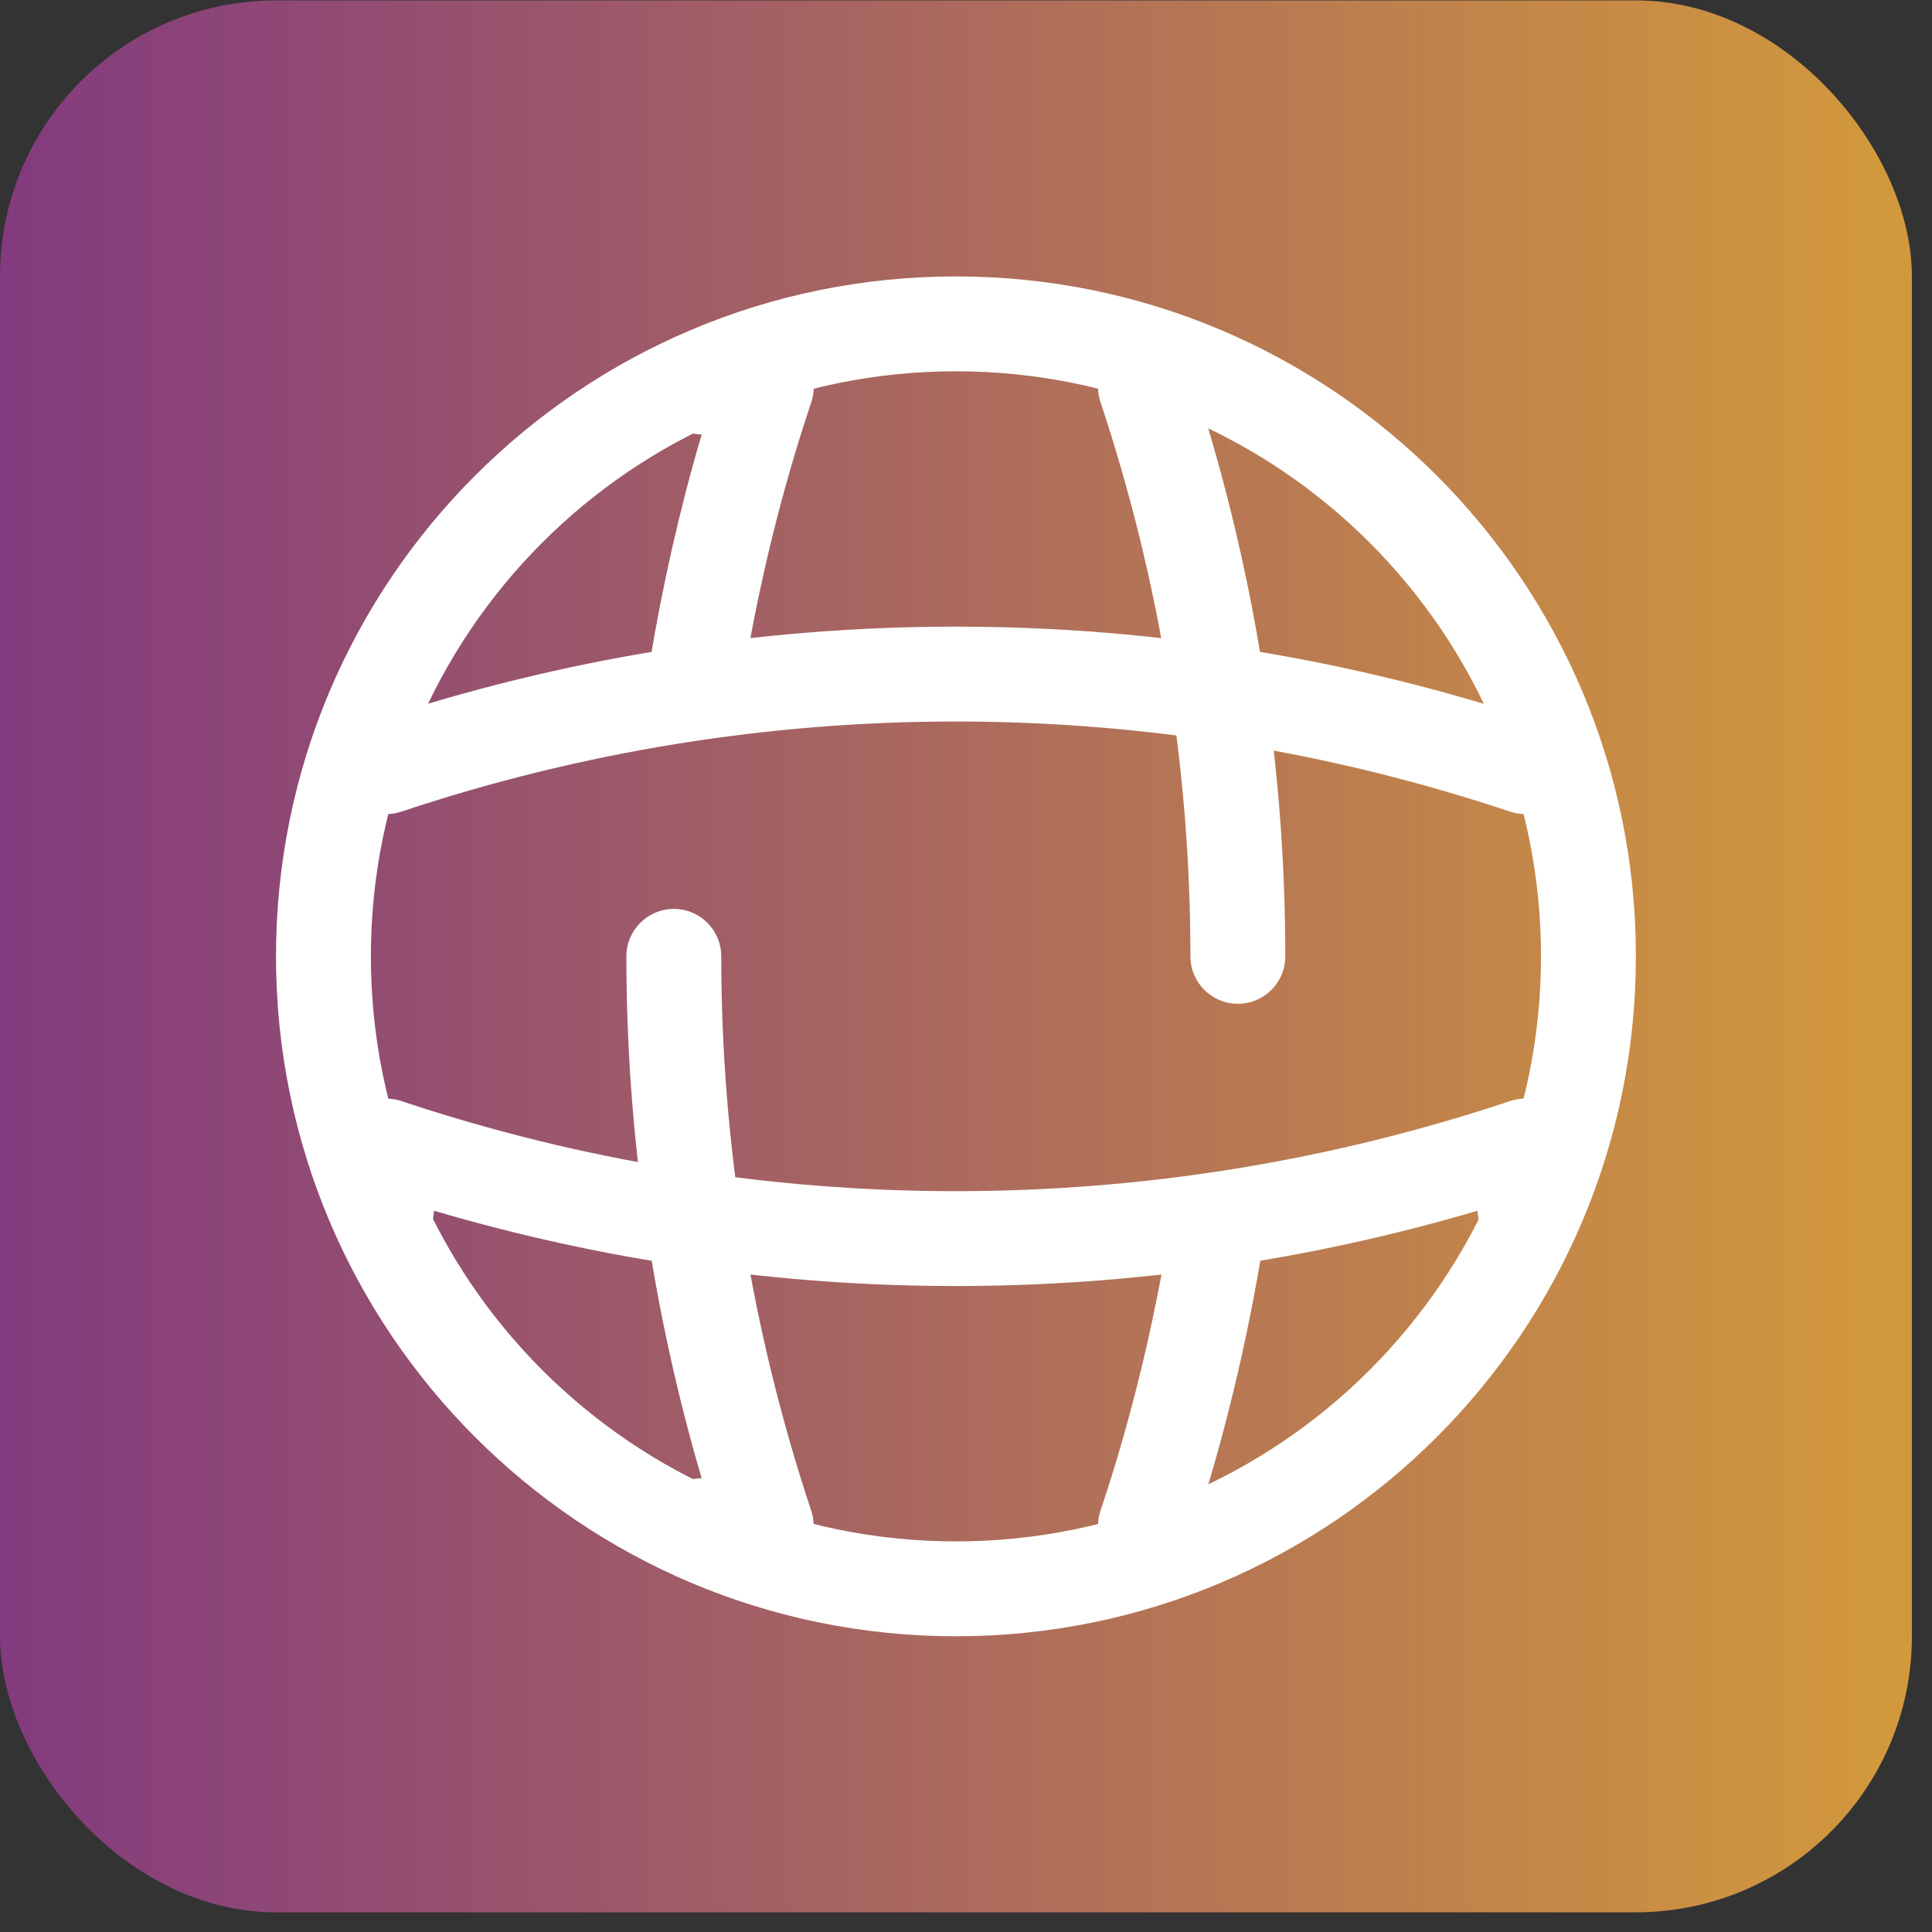
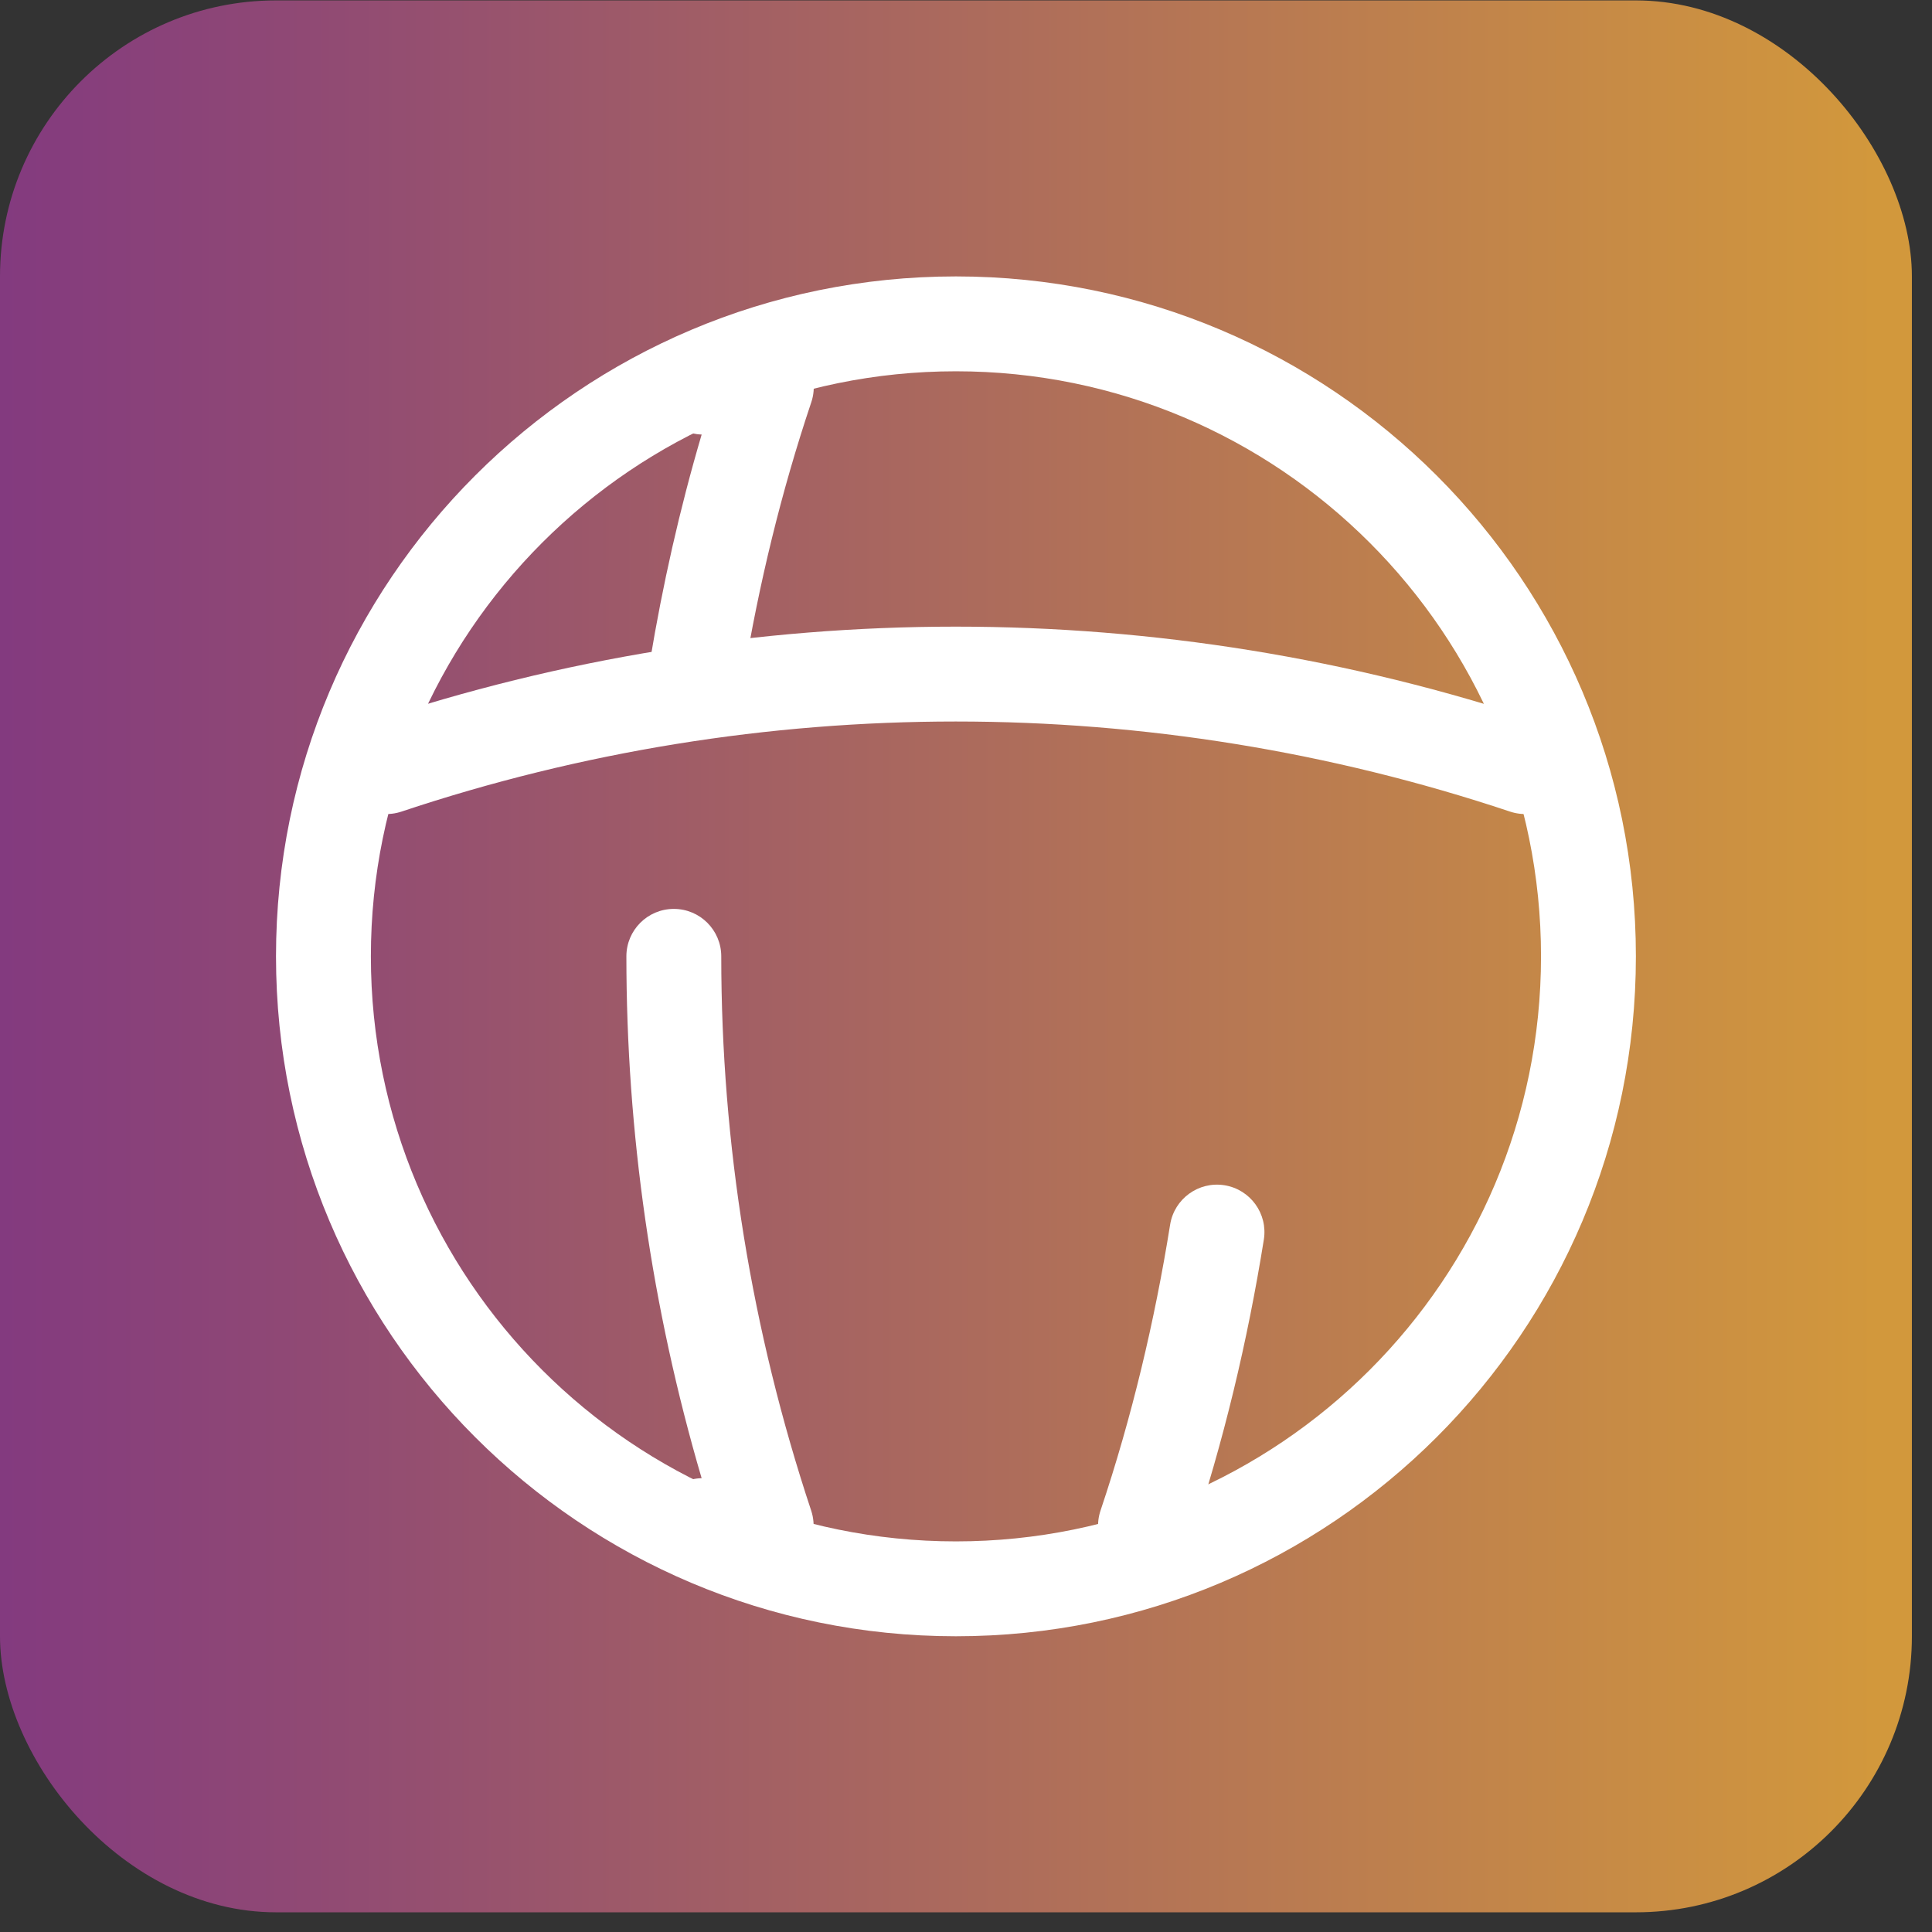
<svg xmlns="http://www.w3.org/2000/svg" width="56" height="56" viewBox="0 0 56 56" fill="none">
  <rect x="0" y="0" width="56" height="56" fill="#333333" stroke="none" />
  <rect y="0.012" width="55.417" height="55.417" rx="8" fill="url(#paint0_linear_969_24343)" />
  <path fill-rule="evenodd" clip-rule="evenodd" d="M27.708 10.762C18.343 10.762 10.75 18.354 10.75 27.72C10.75 37.086 18.343 44.678 27.708 44.678C37.074 44.678 44.667 37.086 44.667 27.72C44.667 18.354 37.074 10.762 27.708 10.762ZM8 27.72C8 16.835 16.824 8.012 27.708 8.012C38.593 8.012 47.417 16.835 47.417 27.72C47.417 38.605 38.593 47.428 27.708 47.428C16.824 47.428 8 38.605 8 27.72Z" fill="white" />
  <path fill-rule="evenodd" clip-rule="evenodd" d="M19.531 26.345C20.291 26.345 20.906 26.961 20.906 27.72C20.906 33.146 21.781 38.573 23.513 43.787C23.652 44.206 23.581 44.667 23.323 45.025C23.064 45.383 22.65 45.595 22.208 45.595H20.375C19.615 45.595 19 44.98 19 44.22C19 43.473 19.595 42.865 20.337 42.846C18.888 37.911 18.156 32.816 18.156 27.72C18.156 26.961 18.772 26.345 19.531 26.345Z" fill="white" />
  <path fill-rule="evenodd" clip-rule="evenodd" d="M19.004 11.22C19.004 10.461 19.619 9.845 20.379 9.845H22.212C22.655 9.845 23.07 10.058 23.328 10.417C23.587 10.777 23.657 11.238 23.516 11.658C22.643 14.259 22 16.919 21.552 19.622C21.428 20.371 20.72 20.877 19.971 20.753C19.222 20.629 18.715 19.922 18.839 19.172C19.206 16.957 19.699 14.762 20.338 12.595C19.598 12.573 19.004 11.966 19.004 11.22Z" fill="white" />
  <path fill-rule="evenodd" clip-rule="evenodd" d="M35.493 34.355C36.243 34.476 36.753 35.181 36.633 35.931C36.164 38.858 35.468 41.792 34.507 44.657C34.266 45.377 33.486 45.765 32.766 45.523C32.046 45.282 31.658 44.502 31.9 43.782C32.809 41.074 33.47 38.288 33.917 35.495C34.038 34.746 34.743 34.235 35.493 34.355Z" fill="white" />
-   <path fill-rule="evenodd" clip-rule="evenodd" d="M32.77 9.915C33.491 9.676 34.269 10.066 34.508 10.787C36.333 16.279 37.255 21.999 37.255 27.72C37.255 28.48 36.639 29.095 35.88 29.095C35.121 29.095 34.505 28.48 34.505 27.72C34.505 22.294 33.631 16.867 31.898 11.654C31.659 10.933 32.049 10.155 32.77 9.915Z" fill="white" />
-   <path fill-rule="evenodd" clip-rule="evenodd" d="M10.399 32.105C10.758 31.846 11.219 31.776 11.639 31.916C22.063 35.397 33.344 35.397 43.768 31.916C44.187 31.776 44.648 31.846 45.007 32.105C45.365 32.363 45.578 32.778 45.578 33.22V35.054C45.578 35.813 44.962 36.429 44.203 36.429C43.457 36.429 42.85 35.834 42.829 35.093C32.958 38.004 22.449 38.004 12.578 35.093C12.556 35.834 11.949 36.429 11.203 36.429C10.444 36.429 9.828 35.813 9.828 35.054V33.22C9.828 32.778 10.041 32.363 10.399 32.105Z" fill="white" />
  <path fill-rule="evenodd" clip-rule="evenodd" d="M43.768 23.524C33.344 20.043 22.063 20.043 11.639 23.524C10.919 23.765 10.14 23.376 9.899 22.655C9.659 21.935 10.048 21.156 10.768 20.916C21.757 17.246 33.65 17.246 44.639 20.916C45.359 21.156 45.748 21.935 45.508 22.655C45.267 23.376 44.488 23.765 43.768 23.524Z" fill="white" />
  <defs>
    <linearGradient id="paint0_linear_969_24343" x1="-1.03222e-07" y1="27.72" x2="54.415" y2="27.72" gradientUnits="userSpaceOnUse">
      <stop stop-color="#833A7F" />
      <stop offset="1" stop-color="#D2983C" />
    </linearGradient>
  </defs>
</svg>